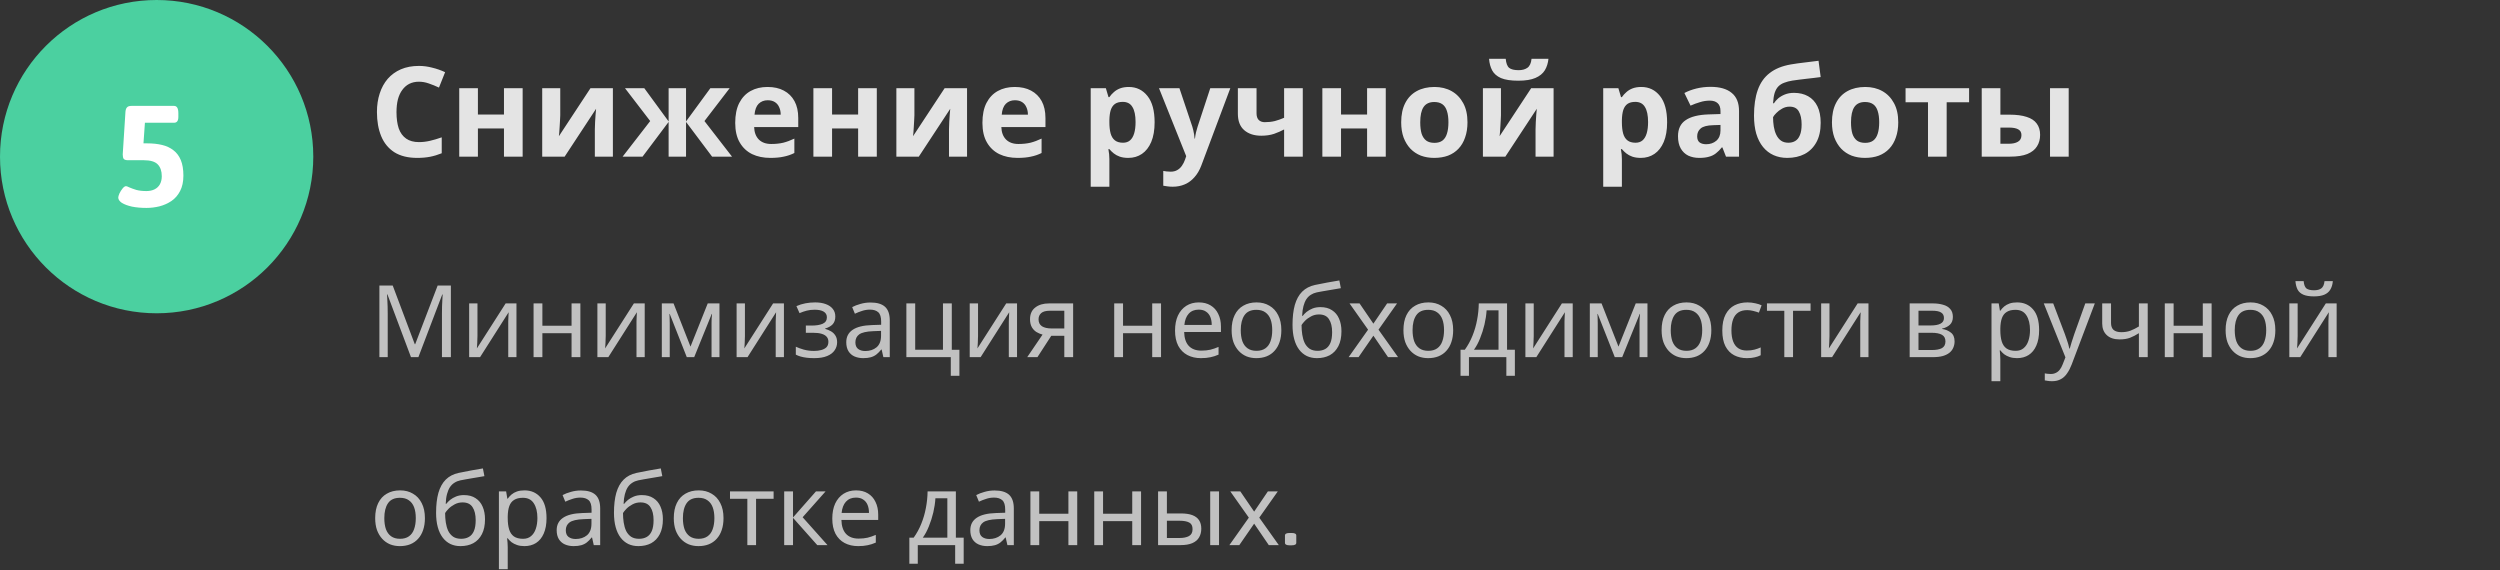
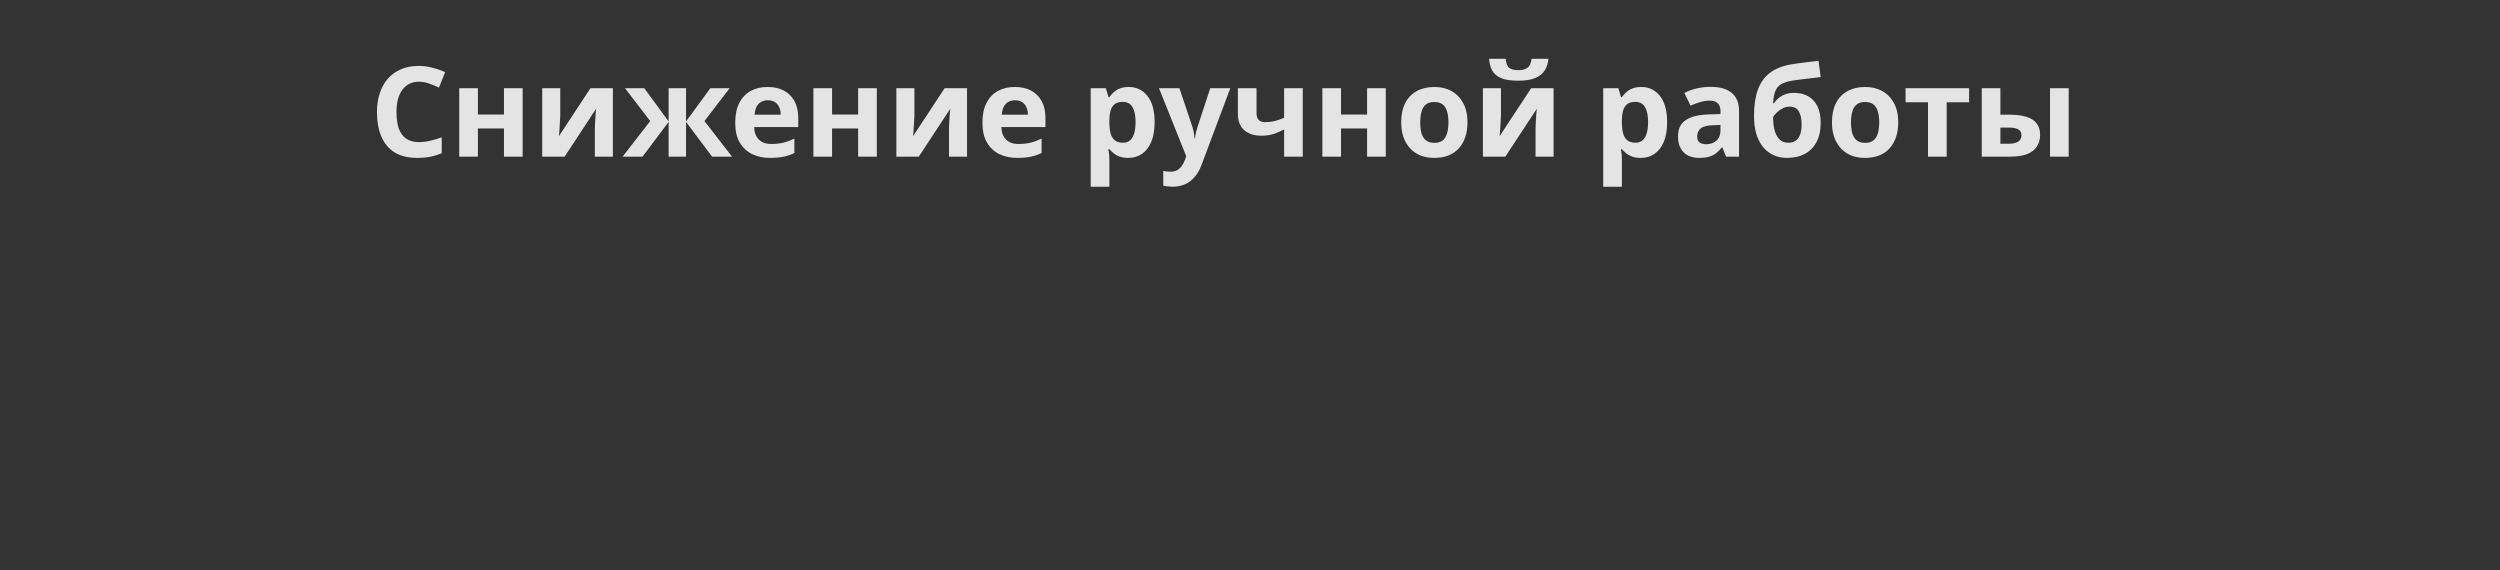
<svg xmlns="http://www.w3.org/2000/svg" width="399" height="91" viewBox="0 0 399 91" fill="none">
  <rect x="0" y="0" width="399" height="91" fill="#333333" stroke="none" />
  <path d="M66.86 13.04C66.287 13.04 65.773 13.153 65.32 13.38C64.88 13.607 64.507 13.933 64.2 14.36C63.893 14.773 63.66 15.28 63.5 15.88C63.353 16.48 63.28 17.153 63.28 17.9C63.28 18.913 63.4 19.78 63.64 20.5C63.893 21.207 64.287 21.747 64.82 22.12C65.353 22.493 66.033 22.68 66.86 22.68C67.447 22.68 68.027 22.613 68.6 22.48C69.187 22.347 69.82 22.16 70.5 21.92V24.46C69.873 24.713 69.253 24.9 68.64 25.02C68.027 25.14 67.34 25.2 66.58 25.2C65.113 25.2 63.9 24.9 62.94 24.3C61.993 23.687 61.293 22.833 60.84 21.74C60.387 20.633 60.16 19.347 60.16 17.88C60.16 16.8 60.307 15.813 60.6 14.92C60.893 14.013 61.32 13.233 61.88 12.58C62.453 11.927 63.153 11.42 63.98 11.06C64.82 10.7 65.78 10.52 66.86 10.52C67.567 10.52 68.273 10.613 68.98 10.8C69.7 10.973 70.387 11.213 71.04 11.52L70.06 13.98C69.527 13.727 68.987 13.507 68.44 13.32C67.907 13.133 67.38 13.04 66.86 13.04ZM76.274 14.08V18.28H80.434V14.08H83.414V25H80.434V20.5H76.274V25H73.294V14.08H76.274ZM89.417 18.4C89.417 18.627 89.403 18.907 89.377 19.24C89.363 19.573 89.343 19.913 89.317 20.26C89.303 20.607 89.283 20.913 89.257 21.18C89.23 21.447 89.21 21.633 89.197 21.74L94.237 14.08H97.817V25H94.937V20.64C94.937 20.28 94.95 19.887 94.977 19.46C95.003 19.02 95.03 18.613 95.057 18.24C95.097 17.853 95.123 17.56 95.137 17.36L90.117 25H86.537V14.08H89.417V18.4ZM116.451 14.08L112.431 19.32L116.831 25H113.651L109.491 19.46V25H106.711V19.46L102.551 25H99.371L103.771 19.32L99.751 14.08H102.831L106.711 19.38V14.08H109.491V19.38L113.371 14.08H116.451ZM122.501 13.88C123.515 13.88 124.381 14.073 125.101 14.46C125.835 14.847 126.401 15.407 126.801 16.14C127.201 16.873 127.401 17.773 127.401 18.84V20.28H120.361C120.388 21.12 120.635 21.78 121.101 22.26C121.581 22.74 122.241 22.98 123.081 22.98C123.788 22.98 124.428 22.913 125.001 22.78C125.575 22.633 126.168 22.413 126.781 22.12V24.42C126.248 24.687 125.681 24.88 125.081 25C124.495 25.133 123.781 25.2 122.941 25.2C121.848 25.2 120.881 25 120.041 24.6C119.201 24.187 118.541 23.567 118.061 22.74C117.581 21.913 117.341 20.873 117.341 19.62C117.341 18.34 117.555 17.28 117.981 16.44C118.421 15.587 119.028 14.947 119.801 14.52C120.575 14.093 121.475 13.88 122.501 13.88ZM122.521 16C121.948 16 121.468 16.187 121.081 16.56C120.708 16.933 120.488 17.513 120.421 18.3H124.601C124.601 17.86 124.521 17.467 124.361 17.12C124.215 16.773 123.988 16.5 123.681 16.3C123.375 16.1 122.988 16 122.521 16ZM132.798 14.08V18.28H136.958V14.08H139.938V25H136.958V20.5H132.798V25H129.818V14.08H132.798ZM145.94 18.4C145.94 18.627 145.927 18.907 145.9 19.24C145.887 19.573 145.867 19.913 145.84 20.26C145.827 20.607 145.807 20.913 145.78 21.18C145.753 21.447 145.733 21.633 145.72 21.74L150.76 14.08H154.34V25H151.46V20.64C151.46 20.28 151.473 19.887 151.5 19.46C151.527 19.02 151.553 18.613 151.58 18.24C151.62 17.853 151.647 17.56 151.66 17.36L146.64 25H143.06V14.08H145.94V18.4ZM161.955 13.88C162.968 13.88 163.835 14.073 164.555 14.46C165.288 14.847 165.855 15.407 166.255 16.14C166.655 16.873 166.855 17.773 166.855 18.84V20.28H159.815C159.841 21.12 160.088 21.78 160.555 22.26C161.035 22.74 161.695 22.98 162.535 22.98C163.241 22.98 163.881 22.913 164.455 22.78C165.028 22.633 165.621 22.413 166.235 22.12V24.42C165.701 24.687 165.135 24.88 164.535 25C163.948 25.133 163.235 25.2 162.395 25.2C161.301 25.2 160.335 25 159.495 24.6C158.655 24.187 157.995 23.567 157.515 22.74C157.035 21.913 156.795 20.873 156.795 19.62C156.795 18.34 157.008 17.28 157.435 16.44C157.875 15.587 158.481 14.947 159.255 14.52C160.028 14.093 160.928 13.88 161.955 13.88ZM161.975 16C161.401 16 160.921 16.187 160.535 16.56C160.161 16.933 159.941 17.513 159.875 18.3H164.055C164.055 17.86 163.975 17.467 163.815 17.12C163.668 16.773 163.441 16.5 163.135 16.3C162.828 16.1 162.441 16 161.975 16ZM180.156 13.88C181.382 13.88 182.376 14.36 183.136 15.32C183.896 16.267 184.276 17.667 184.276 19.52C184.276 20.76 184.096 21.807 183.736 22.66C183.376 23.5 182.882 24.133 182.256 24.56C181.629 24.987 180.902 25.2 180.076 25.2C179.556 25.2 179.102 25.133 178.716 25C178.342 24.867 178.022 24.693 177.756 24.48C177.489 24.267 177.256 24.04 177.056 23.8H176.896C176.949 24.053 176.989 24.32 177.016 24.6C177.042 24.867 177.056 25.133 177.056 25.4V29.8H174.076V14.08H176.496L176.916 15.5H177.056C177.256 15.207 177.496 14.94 177.776 14.7C178.056 14.447 178.389 14.247 178.776 14.1C179.176 13.953 179.636 13.88 180.156 13.88ZM179.196 16.26C178.676 16.26 178.262 16.367 177.956 16.58C177.649 16.793 177.422 17.12 177.276 17.56C177.142 17.987 177.069 18.527 177.056 19.18V19.5C177.056 20.207 177.122 20.807 177.256 21.3C177.389 21.78 177.616 22.147 177.936 22.4C178.256 22.653 178.689 22.78 179.236 22.78C179.689 22.78 180.062 22.653 180.356 22.4C180.649 22.147 180.869 21.773 181.016 21.28C181.162 20.787 181.236 20.187 181.236 19.48C181.236 18.413 181.069 17.613 180.736 17.08C180.416 16.533 179.902 16.26 179.196 16.26ZM184.977 14.08H188.237L190.297 20.22C190.363 20.42 190.417 20.62 190.457 20.82C190.51 21.02 190.55 21.227 190.577 21.44C190.617 21.653 190.643 21.88 190.657 22.12H190.717C190.757 21.773 190.81 21.447 190.877 21.14C190.957 20.82 191.043 20.513 191.137 20.22L193.157 14.08H196.357L191.737 26.4C191.457 27.147 191.09 27.773 190.637 28.28C190.197 28.787 189.683 29.167 189.097 29.42C188.51 29.673 187.87 29.8 187.177 29.8C186.843 29.8 186.55 29.78 186.297 29.74C186.057 29.713 185.843 29.68 185.657 29.64V27.28C185.803 27.307 185.977 27.333 186.177 27.36C186.39 27.387 186.61 27.4 186.837 27.4C187.25 27.4 187.603 27.313 187.897 27.14C188.203 26.967 188.457 26.727 188.657 26.42C188.857 26.127 189.017 25.807 189.137 25.46L189.317 24.92L184.977 14.08ZM200.543 18.08C200.543 18.547 200.657 18.9 200.883 19.14C201.123 19.38 201.45 19.5 201.863 19.5C202.437 19.5 202.97 19.44 203.463 19.32C203.957 19.187 204.45 19.013 204.943 18.8V14.08H207.923V25H204.943V20.66C204.477 20.913 203.943 21.147 203.343 21.36C202.743 21.56 202.063 21.66 201.303 21.66C200.17 21.66 199.263 21.367 198.583 20.78C197.903 20.193 197.563 19.313 197.563 18.14V14.08H200.543V18.08ZM214.028 14.08V18.28H218.188V14.08H221.168V25H218.188V20.5H214.028V25H211.048V14.08H214.028ZM234.21 19.52C234.21 20.427 234.084 21.233 233.83 21.94C233.59 22.647 233.237 23.247 232.77 23.74C232.317 24.22 231.764 24.587 231.11 24.84C230.457 25.08 229.717 25.2 228.89 25.2C228.13 25.2 227.424 25.08 226.77 24.84C226.13 24.587 225.577 24.22 225.11 23.74C224.644 23.247 224.277 22.647 224.01 21.94C223.757 21.233 223.63 20.427 223.63 19.52C223.63 18.307 223.844 17.287 224.27 16.46C224.697 15.62 225.31 14.98 226.11 14.54C226.91 14.1 227.857 13.88 228.95 13.88C229.977 13.88 230.884 14.1 231.67 14.54C232.457 14.98 233.077 15.62 233.53 16.46C233.984 17.287 234.21 18.307 234.21 19.52ZM226.67 19.52C226.67 20.24 226.744 20.847 226.89 21.34C227.05 21.82 227.297 22.187 227.63 22.44C227.964 22.68 228.397 22.8 228.93 22.8C229.464 22.8 229.89 22.68 230.21 22.44C230.544 22.187 230.784 21.82 230.93 21.34C231.09 20.847 231.17 20.24 231.17 19.52C231.17 18.8 231.09 18.2 230.93 17.72C230.784 17.24 230.544 16.88 230.21 16.64C229.877 16.4 229.444 16.28 228.91 16.28C228.124 16.28 227.55 16.553 227.19 17.1C226.844 17.633 226.67 18.44 226.67 19.52ZM247.133 9.38C247.067 10.073 246.873 10.687 246.553 11.22C246.233 11.74 245.733 12.147 245.053 12.44C244.373 12.733 243.46 12.88 242.313 12.88C241.14 12.88 240.22 12.74 239.553 12.46C238.9 12.167 238.433 11.76 238.153 11.24C237.873 10.72 237.707 10.1 237.653 9.38H240.313C240.38 10.113 240.567 10.6 240.873 10.84C241.18 11.08 241.68 11.2 242.373 11.2C242.947 11.2 243.413 11.073 243.773 10.82C244.147 10.553 244.367 10.073 244.433 9.38H247.133ZM239.553 18.4C239.553 18.627 239.54 18.907 239.513 19.24C239.5 19.573 239.48 19.913 239.453 20.26C239.44 20.607 239.42 20.913 239.393 21.18C239.367 21.447 239.347 21.633 239.333 21.74L244.373 14.08H247.953V25H245.073V20.64C245.073 20.28 245.087 19.887 245.113 19.46C245.14 19.02 245.167 18.613 245.193 18.24C245.233 17.853 245.26 17.56 245.273 17.36L240.253 25H236.673V14.08H239.553V18.4ZM261.953 13.88C263.179 13.88 264.173 14.36 264.933 15.32C265.693 16.267 266.072 17.667 266.072 19.52C266.072 20.76 265.893 21.807 265.533 22.66C265.173 23.5 264.679 24.133 264.053 24.56C263.426 24.987 262.699 25.2 261.873 25.2C261.353 25.2 260.899 25.133 260.513 25C260.139 24.867 259.819 24.693 259.553 24.48C259.286 24.267 259.053 24.04 258.853 23.8H258.693C258.746 24.053 258.786 24.32 258.813 24.6C258.839 24.867 258.853 25.133 258.853 25.4V29.8H255.873V14.08H258.293L258.713 15.5H258.853C259.053 15.207 259.293 14.94 259.573 14.7C259.853 14.447 260.186 14.247 260.573 14.1C260.973 13.953 261.433 13.88 261.953 13.88ZM260.993 16.26C260.473 16.26 260.059 16.367 259.753 16.58C259.446 16.793 259.219 17.12 259.073 17.56C258.939 17.987 258.866 18.527 258.853 19.18V19.5C258.853 20.207 258.919 20.807 259.053 21.3C259.186 21.78 259.413 22.147 259.733 22.4C260.053 22.653 260.486 22.78 261.033 22.78C261.486 22.78 261.859 22.653 262.153 22.4C262.446 22.147 262.666 21.773 262.813 21.28C262.959 20.787 263.033 20.187 263.033 19.48C263.033 18.413 262.866 17.613 262.533 17.08C262.213 16.533 261.699 16.26 260.993 16.26ZM273.009 13.86C274.475 13.86 275.595 14.18 276.369 14.82C277.155 15.447 277.549 16.413 277.549 17.72V25H275.469L274.889 23.52H274.809C274.502 23.907 274.182 24.227 273.849 24.48C273.529 24.733 273.155 24.913 272.729 25.02C272.315 25.14 271.802 25.2 271.189 25.2C270.549 25.2 269.969 25.08 269.449 24.84C268.942 24.587 268.542 24.207 268.249 23.7C267.955 23.18 267.809 22.527 267.809 21.74C267.809 20.58 268.215 19.727 269.029 19.18C269.842 18.62 271.062 18.313 272.689 18.26L274.589 18.2V17.72C274.589 17.147 274.435 16.727 274.129 16.46C273.835 16.193 273.422 16.06 272.889 16.06C272.355 16.06 271.835 16.14 271.329 16.3C270.822 16.447 270.315 16.633 269.809 16.86L268.829 14.84C269.415 14.533 270.062 14.293 270.769 14.12C271.489 13.947 272.235 13.86 273.009 13.86ZM273.429 19.98C272.469 20.007 271.802 20.18 271.429 20.5C271.055 20.82 270.869 21.24 270.869 21.76C270.869 22.213 271.002 22.54 271.269 22.74C271.535 22.927 271.882 23.02 272.309 23.02C272.949 23.02 273.489 22.833 273.929 22.46C274.369 22.073 274.589 21.533 274.589 20.84V19.94L273.429 19.98ZM279.939 18.46C279.939 16.847 280.139 15.48 280.539 14.36C280.939 13.227 281.572 12.327 282.439 11.66C283.306 10.98 284.439 10.52 285.839 10.28C286.546 10.16 287.259 10.06 287.979 9.98C288.712 9.887 289.466 9.793 290.239 9.7L290.579 12.3C290.246 12.34 289.879 12.387 289.479 12.44C289.079 12.48 288.672 12.527 288.259 12.58C287.859 12.62 287.472 12.667 287.099 12.72C286.726 12.773 286.386 12.82 286.079 12.86C285.586 12.94 285.152 13.053 284.779 13.2C284.406 13.333 284.092 13.527 283.839 13.78C283.586 14.033 283.386 14.38 283.239 14.82C283.106 15.247 283.019 15.8 282.979 16.48H283.119C283.279 16.227 283.499 15.973 283.779 15.72C284.072 15.467 284.432 15.253 284.859 15.08C285.286 14.907 285.772 14.82 286.319 14.82C287.186 14.82 287.939 15 288.579 15.36C289.219 15.72 289.712 16.253 290.059 16.96C290.406 17.667 290.579 18.547 290.579 19.6C290.579 20.84 290.352 21.873 289.899 22.7C289.446 23.527 288.819 24.153 288.019 24.58C287.219 24.993 286.292 25.2 285.239 25.2C284.439 25.2 283.712 25.053 283.059 24.76C282.406 24.467 281.846 24.033 281.379 23.46C280.912 22.887 280.552 22.18 280.299 21.34C280.059 20.5 279.939 19.54 279.939 18.46ZM285.419 22.78C285.846 22.78 286.212 22.687 286.519 22.5C286.839 22.313 287.086 22.007 287.259 21.58C287.446 21.153 287.539 20.58 287.539 19.86C287.539 18.993 287.392 18.307 287.099 17.8C286.819 17.28 286.326 17.02 285.619 17.02C285.192 17.02 284.792 17.127 284.419 17.34C284.059 17.54 283.752 17.773 283.499 18.04C283.246 18.293 283.072 18.513 282.979 18.7C282.979 19.22 283.019 19.727 283.099 20.22C283.179 20.7 283.312 21.133 283.499 21.52C283.686 21.907 283.932 22.213 284.239 22.44C284.559 22.667 284.952 22.78 285.419 22.78ZM302.96 19.52C302.96 20.427 302.834 21.233 302.58 21.94C302.34 22.647 301.987 23.247 301.52 23.74C301.067 24.22 300.514 24.587 299.86 24.84C299.207 25.08 298.467 25.2 297.64 25.2C296.88 25.2 296.174 25.08 295.52 24.84C294.88 24.587 294.327 24.22 293.86 23.74C293.394 23.247 293.027 22.647 292.76 21.94C292.507 21.233 292.38 20.427 292.38 19.52C292.38 18.307 292.594 17.287 293.02 16.46C293.447 15.62 294.06 14.98 294.86 14.54C295.66 14.1 296.607 13.88 297.7 13.88C298.727 13.88 299.634 14.1 300.42 14.54C301.207 14.98 301.827 15.62 302.28 16.46C302.734 17.287 302.96 18.307 302.96 19.52ZM295.42 19.52C295.42 20.24 295.494 20.847 295.64 21.34C295.8 21.82 296.047 22.187 296.38 22.44C296.714 22.68 297.147 22.8 297.68 22.8C298.214 22.8 298.64 22.68 298.96 22.44C299.294 22.187 299.534 21.82 299.68 21.34C299.84 20.847 299.92 20.24 299.92 19.52C299.92 18.8 299.84 18.2 299.68 17.72C299.534 17.24 299.294 16.88 298.96 16.64C298.627 16.4 298.194 16.28 297.66 16.28C296.874 16.28 296.3 16.553 295.94 17.1C295.594 17.633 295.42 18.44 295.42 19.52ZM314.268 16.32H310.688V25H307.708V16.32H304.128V14.08H314.268V16.32ZM316.283 25V14.08H319.263V18.3H320.703C321.823 18.3 322.743 18.42 323.463 18.66C324.183 18.887 324.716 19.24 325.063 19.72C325.423 20.2 325.603 20.8 325.603 21.52C325.603 22.227 325.436 22.84 325.103 23.36C324.783 23.88 324.269 24.287 323.563 24.58C322.869 24.86 321.949 25 320.803 25H316.283ZM320.643 22.94C321.229 22.94 321.703 22.833 322.063 22.62C322.436 22.407 322.623 22.053 322.623 21.56C322.623 21.133 322.449 20.827 322.103 20.64C321.769 20.453 321.269 20.36 320.603 20.36H319.263V22.94H320.643ZM327.183 25V14.08H330.163V25H327.183Z" fill="#E4E4E4" />
-   <path d="M65.592 57L61.832 46.984H61.768C61.789 47.197 61.805 47.469 61.816 47.8C61.837 48.131 61.853 48.493 61.864 48.888C61.875 49.272 61.88 49.667 61.88 50.072V57H60.552V45.576H62.68L66.2 54.936H66.264L69.848 45.576H71.96V57H70.536V49.976C70.536 49.603 70.541 49.235 70.552 48.872C70.563 48.499 70.579 48.152 70.6 47.832C70.621 47.501 70.637 47.224 70.648 47H70.584L66.776 57H65.592ZM76.204 53.656C76.204 53.752 76.198 53.891 76.188 54.072C76.188 54.243 76.182 54.429 76.172 54.632C76.161 54.824 76.15 55.011 76.14 55.192C76.129 55.363 76.118 55.501 76.108 55.608L80.7 48.424H82.428V57H81.116V51.944C81.116 51.773 81.116 51.549 81.116 51.272C81.126 50.995 81.137 50.723 81.148 50.456C81.158 50.179 81.169 49.971 81.18 49.832L76.62 57H74.876V48.424H76.204V53.656ZM86.565 48.424V51.992H91.221V48.424H92.629V57H91.221V53.176H86.565V57H85.157V48.424H86.565ZM96.672 53.656C96.672 53.752 96.667 53.891 96.656 54.072C96.656 54.243 96.651 54.429 96.64 54.632C96.63 54.824 96.619 55.011 96.608 55.192C96.598 55.363 96.587 55.501 96.576 55.608L101.168 48.424H102.896V57H101.584V51.944C101.584 51.773 101.584 51.549 101.584 51.272C101.595 50.995 101.606 50.723 101.616 50.456C101.627 50.179 101.638 49.971 101.648 49.832L97.088 57H95.344V48.424H96.672V53.656ZM114.826 48.424V57H113.562V51.528C113.562 51.304 113.567 51.069 113.578 50.824C113.599 50.579 113.62 50.339 113.642 50.104H113.594L110.794 57H109.61L106.89 50.104H106.842C106.863 50.339 106.874 50.579 106.874 50.824C106.884 51.069 106.89 51.32 106.89 51.576V57H105.626V48.424H107.498L110.202 55.32L112.954 48.424H114.826ZM118.891 53.656C118.891 53.752 118.886 53.891 118.875 54.072C118.875 54.243 118.87 54.429 118.859 54.632C118.848 54.824 118.838 55.011 118.827 55.192C118.816 55.363 118.806 55.501 118.795 55.608L123.387 48.424H125.115V57H123.803V51.944C123.803 51.773 123.803 51.549 123.803 51.272C123.814 50.995 123.824 50.723 123.835 50.456C123.846 50.179 123.856 49.971 123.867 49.832L119.307 57H117.563V48.424H118.891V53.656ZM130.1 48.264C130.751 48.264 131.316 48.355 131.796 48.536C132.276 48.707 132.65 48.963 132.916 49.304C133.183 49.635 133.316 50.04 133.316 50.52C133.316 51.043 133.172 51.459 132.884 51.768C132.596 52.067 132.202 52.285 131.7 52.424V52.488C132.042 52.584 132.356 52.717 132.644 52.888C132.932 53.059 133.162 53.283 133.332 53.56C133.514 53.837 133.604 54.195 133.604 54.632C133.604 55.101 133.471 55.528 133.204 55.912C132.948 56.296 132.548 56.6 132.004 56.824C131.471 57.048 130.783 57.16 129.94 57.16C129.535 57.16 129.146 57.139 128.772 57.096C128.41 57.053 128.079 56.989 127.78 56.904C127.492 56.819 127.236 56.717 127.012 56.6V55.336C127.375 55.507 127.802 55.661 128.292 55.8C128.794 55.939 129.338 56.008 129.924 56.008C130.351 56.008 130.735 55.96 131.076 55.864C131.428 55.768 131.706 55.619 131.908 55.416C132.111 55.203 132.212 54.915 132.212 54.552C132.212 54.221 132.122 53.955 131.94 53.752C131.759 53.539 131.487 53.379 131.124 53.272C130.772 53.165 130.319 53.112 129.764 53.112H128.612V51.96H129.54C130.276 51.96 130.863 51.864 131.3 51.672C131.748 51.469 131.972 51.128 131.972 50.648C131.972 50.243 131.802 49.939 131.46 49.736C131.13 49.533 130.65 49.432 130.02 49.432C129.551 49.432 129.135 49.48 128.772 49.576C128.42 49.661 128.031 49.795 127.604 49.976L127.108 48.856C127.567 48.653 128.047 48.504 128.548 48.408C129.05 48.312 129.567 48.264 130.1 48.264ZM138.936 48.28C139.981 48.28 140.755 48.509 141.256 48.968C141.757 49.427 142.008 50.157 142.008 51.16V57H140.984L140.712 55.784H140.648C140.403 56.093 140.147 56.355 139.88 56.568C139.624 56.771 139.325 56.92 138.984 57.016C138.653 57.112 138.248 57.16 137.768 57.16C137.256 57.16 136.792 57.069 136.376 56.888C135.971 56.707 135.651 56.429 135.416 56.056C135.181 55.672 135.064 55.192 135.064 54.616C135.064 53.763 135.4 53.107 136.072 52.648C136.744 52.179 137.779 51.923 139.176 51.88L140.632 51.832V51.32C140.632 50.605 140.477 50.109 140.168 49.832C139.859 49.555 139.421 49.416 138.856 49.416C138.408 49.416 137.981 49.485 137.576 49.624C137.171 49.752 136.792 49.901 136.44 50.072L136.008 49.016C136.381 48.813 136.824 48.643 137.336 48.504C137.848 48.355 138.381 48.28 138.936 48.28ZM139.352 52.856C138.285 52.899 137.544 53.069 137.128 53.368C136.723 53.667 136.52 54.088 136.52 54.632C136.52 55.112 136.664 55.464 136.952 55.688C137.251 55.912 137.629 56.024 138.088 56.024C138.813 56.024 139.416 55.827 139.896 55.432C140.376 55.027 140.616 54.408 140.616 53.576V52.808L139.352 52.856ZM153.121 59.976H151.745V57H144.657V48.424H146.065V55.816H150.497V48.424H151.905V55.832H153.121V59.976ZM156.094 53.656C156.094 53.752 156.089 53.891 156.078 54.072C156.078 54.243 156.073 54.429 156.062 54.632C156.052 54.824 156.041 55.011 156.03 55.192C156.02 55.363 156.009 55.501 155.998 55.608L160.59 48.424H162.318V57H161.006V51.944C161.006 51.773 161.006 51.549 161.006 51.272C161.017 50.995 161.028 50.723 161.038 50.456C161.049 50.179 161.06 49.971 161.07 49.832L156.51 57H154.766V48.424H156.094V53.656ZM165.576 57H163.944L166.392 53.4C166.061 53.315 165.741 53.181 165.432 53C165.122 52.808 164.872 52.547 164.68 52.216C164.488 51.875 164.392 51.453 164.392 50.952C164.392 50.131 164.669 49.507 165.224 49.08C165.778 48.643 166.514 48.424 167.432 48.424H171.272V57H169.864V53.592H167.784L165.576 57ZM165.752 50.968C165.752 51.459 165.933 51.827 166.296 52.072C166.669 52.307 167.186 52.424 167.848 52.424H169.864V49.592H167.576C166.925 49.592 166.456 49.72 166.168 49.976C165.89 50.232 165.752 50.563 165.752 50.968ZM179.237 48.424V51.992H183.893V48.424H185.301V57H183.893V53.176H179.237V57H177.829V48.424H179.237ZM191.328 48.264C192.064 48.264 192.694 48.424 193.216 48.744C193.75 49.064 194.155 49.517 194.432 50.104C194.72 50.68 194.864 51.357 194.864 52.136V52.984H188.992C189.014 53.955 189.259 54.696 189.728 55.208C190.208 55.709 190.875 55.96 191.728 55.96C192.272 55.96 192.752 55.912 193.168 55.816C193.595 55.709 194.032 55.56 194.48 55.368V56.6C194.043 56.792 193.611 56.931 193.184 57.016C192.758 57.112 192.251 57.16 191.664 57.16C190.854 57.16 190.134 56.995 189.504 56.664C188.886 56.333 188.4 55.843 188.048 55.192C187.707 54.531 187.536 53.725 187.536 52.776C187.536 51.837 187.691 51.032 188 50.36C188.32 49.688 188.763 49.171 189.328 48.808C189.904 48.445 190.571 48.264 191.328 48.264ZM191.312 49.416C190.64 49.416 190.107 49.635 189.712 50.072C189.328 50.499 189.099 51.096 189.024 51.864H193.392C193.392 51.373 193.318 50.947 193.168 50.584C193.019 50.221 192.79 49.939 192.48 49.736C192.182 49.523 191.792 49.416 191.312 49.416ZM204.503 52.696C204.503 53.411 204.408 54.045 204.216 54.6C204.034 55.144 203.768 55.608 203.416 55.992C203.074 56.376 202.653 56.669 202.152 56.872C201.661 57.064 201.112 57.16 200.504 57.16C199.938 57.16 199.416 57.064 198.936 56.872C198.456 56.669 198.04 56.376 197.688 55.992C197.336 55.608 197.058 55.144 196.856 54.6C196.664 54.045 196.568 53.411 196.568 52.696C196.568 51.747 196.728 50.947 197.048 50.296C197.368 49.635 197.826 49.133 198.424 48.792C199.021 48.44 199.73 48.264 200.552 48.264C201.33 48.264 202.013 48.44 202.6 48.792C203.197 49.133 203.661 49.635 203.992 50.296C204.333 50.947 204.503 51.747 204.503 52.696ZM198.024 52.696C198.024 53.368 198.109 53.955 198.28 54.456C198.461 54.947 198.738 55.325 199.112 55.592C199.485 55.859 199.96 55.992 200.536 55.992C201.112 55.992 201.586 55.859 201.96 55.592C202.333 55.325 202.605 54.947 202.776 54.456C202.957 53.955 203.048 53.368 203.048 52.696C203.048 52.013 202.957 51.432 202.776 50.952C202.594 50.472 202.317 50.104 201.944 49.848C201.581 49.581 201.106 49.448 200.52 49.448C199.645 49.448 199.01 49.736 198.616 50.312C198.221 50.888 198.024 51.683 198.024 52.696ZM206.287 51.848C206.287 50.6 206.41 49.539 206.655 48.664C206.911 47.779 207.3 47.075 207.823 46.552C208.356 46.019 209.039 45.661 209.871 45.48C210.564 45.331 211.242 45.197 211.903 45.08C212.564 44.963 213.183 44.856 213.759 44.76L213.999 45.992C213.722 46.035 213.412 46.088 213.071 46.152C212.73 46.205 212.383 46.264 212.031 46.328C211.679 46.381 211.338 46.44 211.007 46.504C210.687 46.557 210.404 46.611 210.159 46.664C209.807 46.739 209.492 46.867 209.215 47.048C208.938 47.219 208.698 47.453 208.495 47.752C208.303 48.051 208.148 48.419 208.031 48.856C207.914 49.293 207.844 49.811 207.823 50.408H207.919C208.068 50.205 208.271 49.997 208.527 49.784C208.794 49.571 209.108 49.389 209.471 49.24C209.844 49.091 210.266 49.016 210.735 49.016C211.482 49.016 212.1 49.181 212.591 49.512C213.092 49.832 213.466 50.28 213.711 50.856C213.967 51.432 214.095 52.104 214.095 52.872C214.095 53.821 213.93 54.616 213.599 55.256C213.268 55.896 212.81 56.376 212.223 56.696C211.636 57.005 210.954 57.16 210.175 57.16C209.588 57.16 209.055 57.048 208.575 56.824C208.095 56.589 207.684 56.248 207.343 55.8C207.002 55.352 206.74 54.797 206.559 54.136C206.378 53.475 206.287 52.712 206.287 51.848ZM210.287 55.992C210.756 55.992 211.162 55.896 211.503 55.704C211.855 55.512 212.127 55.197 212.319 54.76C212.511 54.323 212.607 53.741 212.607 53.016C212.607 52.141 212.442 51.453 212.111 50.952C211.791 50.44 211.258 50.184 210.511 50.184C210.042 50.184 209.615 50.291 209.231 50.504C208.847 50.707 208.527 50.941 208.271 51.208C208.015 51.475 207.834 51.699 207.727 51.88C207.727 52.403 207.764 52.909 207.839 53.4C207.914 53.891 208.042 54.333 208.223 54.728C208.415 55.112 208.676 55.421 209.007 55.656C209.348 55.88 209.775 55.992 210.287 55.992ZM218.345 52.616L215.385 48.424H216.985L219.193 51.656L221.385 48.424H222.969L220.009 52.616L223.129 57H221.529L219.193 53.576L216.825 57H215.241L218.345 52.616ZM231.925 52.696C231.925 53.411 231.829 54.045 231.637 54.6C231.456 55.144 231.189 55.608 230.837 55.992C230.496 56.376 230.075 56.669 229.573 56.872C229.083 57.064 228.533 57.16 227.925 57.16C227.36 57.16 226.837 57.064 226.357 56.872C225.877 56.669 225.461 56.376 225.109 55.992C224.757 55.608 224.48 55.144 224.277 54.6C224.085 54.045 223.989 53.411 223.989 52.696C223.989 51.747 224.149 50.947 224.469 50.296C224.789 49.635 225.248 49.133 225.845 48.792C226.443 48.44 227.152 48.264 227.973 48.264C228.752 48.264 229.435 48.44 230.021 48.792C230.619 49.133 231.083 49.635 231.413 50.296C231.755 50.947 231.925 51.747 231.925 52.696ZM225.445 52.696C225.445 53.368 225.531 53.955 225.701 54.456C225.883 54.947 226.16 55.325 226.533 55.592C226.907 55.859 227.381 55.992 227.957 55.992C228.533 55.992 229.008 55.859 229.381 55.592C229.755 55.325 230.027 54.947 230.197 54.456C230.379 53.955 230.469 53.368 230.469 52.696C230.469 52.013 230.379 51.432 230.197 50.952C230.016 50.472 229.739 50.104 229.365 49.848C229.003 49.581 228.528 49.448 227.941 49.448C227.067 49.448 226.432 49.736 226.037 50.312C225.643 50.888 225.445 51.683 225.445 52.696ZM240.525 48.424V55.816H241.773V59.976H240.413V57H234.445V59.976H233.101V55.816H233.789C234.28 55.133 234.685 54.392 235.005 53.592C235.336 52.781 235.581 51.939 235.741 51.064C235.912 50.179 236.002 49.299 236.013 48.424H240.525ZM237.261 49.528C237.218 50.253 237.106 51.005 236.925 51.784C236.744 52.552 236.509 53.288 236.221 53.992C235.944 54.696 235.618 55.304 235.245 55.816H239.165V49.528H237.261ZM244.782 53.656C244.782 53.752 244.776 53.891 244.766 54.072C244.766 54.243 244.76 54.429 244.75 54.632C244.739 54.824 244.728 55.011 244.718 55.192C244.707 55.363 244.696 55.501 244.686 55.608L249.278 48.424H251.006V57H249.694V51.944C249.694 51.773 249.694 51.549 249.694 51.272C249.704 50.995 249.715 50.723 249.726 50.456C249.736 50.179 249.747 49.971 249.758 49.832L245.198 57H243.454V48.424H244.782V53.656ZM262.935 48.424V57H261.671V51.528C261.671 51.304 261.676 51.069 261.687 50.824C261.708 50.579 261.73 50.339 261.751 50.104H261.703L258.903 57H257.719L254.999 50.104H254.951C254.972 50.339 254.983 50.579 254.983 50.824C254.994 51.069 254.999 51.32 254.999 51.576V57H253.735V48.424H255.607L258.311 55.32L261.063 48.424H262.935ZM273.128 52.696C273.128 53.411 273.033 54.045 272.841 54.6C272.659 55.144 272.393 55.608 272.041 55.992C271.699 56.376 271.278 56.669 270.777 56.872C270.286 57.064 269.737 57.16 269.129 57.16C268.563 57.16 268.041 57.064 267.561 56.872C267.081 56.669 266.665 56.376 266.312 55.992C265.961 55.608 265.683 55.144 265.481 54.6C265.289 54.045 265.193 53.411 265.193 52.696C265.193 51.747 265.353 50.947 265.673 50.296C265.993 49.635 266.451 49.133 267.049 48.792C267.646 48.44 268.355 48.264 269.177 48.264C269.955 48.264 270.638 48.44 271.225 48.792C271.822 49.133 272.286 49.635 272.617 50.296C272.958 50.947 273.128 51.747 273.128 52.696ZM266.649 52.696C266.649 53.368 266.734 53.955 266.905 54.456C267.086 54.947 267.363 55.325 267.737 55.592C268.11 55.859 268.585 55.992 269.161 55.992C269.737 55.992 270.211 55.859 270.585 55.592C270.958 55.325 271.23 54.947 271.401 54.456C271.582 53.955 271.673 53.368 271.673 52.696C271.673 52.013 271.582 51.432 271.401 50.952C271.219 50.472 270.942 50.104 270.569 49.848C270.206 49.581 269.731 49.448 269.145 49.448C268.27 49.448 267.635 49.736 267.241 50.312C266.846 50.888 266.649 51.683 266.649 52.696ZM278.8 57.16C278.043 57.16 277.365 57.005 276.768 56.696C276.181 56.387 275.717 55.907 275.376 55.256C275.045 54.605 274.88 53.773 274.88 52.76C274.88 51.704 275.056 50.845 275.408 50.184C275.76 49.523 276.235 49.037 276.832 48.728C277.44 48.419 278.128 48.264 278.896 48.264C279.333 48.264 279.755 48.312 280.16 48.408C280.565 48.493 280.896 48.6 281.152 48.728L280.72 49.896C280.464 49.8 280.165 49.709 279.824 49.624C279.483 49.539 279.163 49.496 278.864 49.496C278.288 49.496 277.813 49.619 277.44 49.864C277.067 50.109 276.789 50.472 276.608 50.952C276.427 51.432 276.336 52.029 276.336 52.744C276.336 53.427 276.427 54.008 276.608 54.488C276.789 54.968 277.061 55.331 277.424 55.576C277.787 55.821 278.24 55.944 278.784 55.944C279.253 55.944 279.664 55.896 280.016 55.8C280.379 55.704 280.709 55.587 281.008 55.448V56.696C280.72 56.845 280.4 56.957 280.048 57.032C279.707 57.117 279.291 57.16 278.8 57.16ZM288.968 49.608H286.168V57H284.776V49.608H282.008V48.424H288.968V49.608ZM291.985 53.656C291.985 53.752 291.98 53.891 291.969 54.072C291.969 54.243 291.964 54.429 291.953 54.632C291.942 54.824 291.932 55.011 291.921 55.192C291.91 55.363 291.9 55.501 291.889 55.608L296.481 48.424H298.209V57H296.897V51.944C296.897 51.773 296.897 51.549 296.897 51.272C296.908 50.995 296.918 50.723 296.929 50.456C296.94 50.179 296.95 49.971 296.961 49.832L292.401 57H290.657V48.424H291.985V53.656ZM311.678 50.584C311.678 51.117 311.518 51.533 311.198 51.832C310.878 52.131 310.467 52.333 309.966 52.44V52.504C310.499 52.579 310.963 52.771 311.358 53.08C311.753 53.379 311.95 53.848 311.95 54.488C311.95 54.851 311.881 55.187 311.742 55.496C311.614 55.805 311.411 56.072 311.134 56.296C310.857 56.52 310.499 56.696 310.062 56.824C309.625 56.941 309.097 57 308.478 57H304.782V48.424H308.462C309.07 48.424 309.614 48.493 310.094 48.632C310.585 48.76 310.969 48.984 311.246 49.304C311.534 49.613 311.678 50.04 311.678 50.584ZM310.494 54.488C310.494 53.997 310.307 53.645 309.934 53.432C309.561 53.219 309.011 53.112 308.286 53.112H306.19V55.864H308.318C309.022 55.864 309.561 55.763 309.934 55.56C310.307 55.347 310.494 54.989 310.494 54.488ZM310.254 50.76C310.254 50.355 310.105 50.061 309.806 49.88C309.518 49.688 309.043 49.592 308.382 49.592H306.19V51.944H308.126C308.819 51.944 309.347 51.848 309.71 51.656C310.073 51.464 310.254 51.165 310.254 50.76ZM321.924 48.264C322.98 48.264 323.828 48.632 324.468 49.368C325.119 50.104 325.444 51.213 325.444 52.696C325.444 53.667 325.295 54.488 324.996 55.16C324.708 55.821 324.298 56.323 323.764 56.664C323.242 56.995 322.623 57.16 321.908 57.16C321.471 57.16 321.082 57.101 320.74 56.984C320.399 56.867 320.106 56.717 319.86 56.536C319.626 56.344 319.423 56.136 319.252 55.912H319.156C319.178 56.093 319.199 56.323 319.22 56.6C319.242 56.877 319.252 57.117 319.252 57.32V60.84H317.844V48.424H318.996L319.188 49.592H319.252C319.423 49.347 319.626 49.123 319.86 48.92C320.106 48.717 320.394 48.557 320.724 48.44C321.066 48.323 321.466 48.264 321.924 48.264ZM321.668 49.448C321.092 49.448 320.628 49.56 320.276 49.784C319.924 49.997 319.668 50.323 319.508 50.76C319.348 51.197 319.263 51.752 319.252 52.424V52.696C319.252 53.4 319.327 53.997 319.476 54.488C319.626 54.979 319.876 55.352 320.228 55.608C320.591 55.864 321.082 55.992 321.7 55.992C322.223 55.992 322.65 55.848 322.98 55.56C323.322 55.272 323.572 54.883 323.732 54.392C323.903 53.891 323.988 53.32 323.988 52.68C323.988 51.699 323.796 50.915 323.412 50.328C323.039 49.741 322.458 49.448 321.668 49.448ZM326.188 48.424H327.692L329.548 53.304C329.655 53.592 329.751 53.869 329.836 54.136C329.932 54.403 330.017 54.664 330.092 54.92C330.167 55.165 330.225 55.405 330.268 55.64H330.332C330.396 55.373 330.497 55.027 330.636 54.6C330.775 54.163 330.919 53.725 331.068 53.288L332.812 48.424H334.332L330.636 58.184C330.433 58.717 330.193 59.181 329.916 59.576C329.649 59.981 329.319 60.291 328.924 60.504C328.54 60.728 328.071 60.84 327.516 60.84C327.26 60.84 327.036 60.824 326.844 60.792C326.652 60.771 326.487 60.744 326.348 60.712V59.592C326.465 59.613 326.604 59.635 326.764 59.656C326.935 59.677 327.111 59.688 327.292 59.688C327.623 59.688 327.905 59.624 328.14 59.496C328.385 59.379 328.593 59.203 328.764 58.968C328.935 58.744 329.079 58.477 329.196 58.168L329.644 57.032L326.188 48.424ZM336.92 51.544C336.92 52.045 337.059 52.419 337.336 52.664C337.624 52.899 338.035 53.016 338.568 53.016C339.101 53.016 339.587 52.936 340.024 52.776C340.461 52.605 340.909 52.381 341.368 52.104V48.424H342.776V57H341.368V53.176C340.888 53.485 340.413 53.731 339.944 53.912C339.485 54.083 338.931 54.168 338.28 54.168C337.405 54.168 336.723 53.939 336.232 53.48C335.752 53.021 335.512 52.408 335.512 51.64V48.424H336.92V51.544ZM346.909 48.424V51.992H351.565V48.424H352.973V57H351.565V53.176H346.909V57H345.501V48.424H346.909ZM363.144 52.696C363.144 53.411 363.048 54.045 362.856 54.6C362.675 55.144 362.408 55.608 362.056 55.992C361.715 56.376 361.293 56.669 360.792 56.872C360.301 57.064 359.752 57.16 359.144 57.16C358.579 57.16 358.056 57.064 357.576 56.872C357.096 56.669 356.68 56.376 356.328 55.992C355.976 55.608 355.699 55.144 355.496 54.6C355.304 54.045 355.208 53.411 355.208 52.696C355.208 51.747 355.368 50.947 355.688 50.296C356.008 49.635 356.467 49.133 357.064 48.792C357.661 48.44 358.371 48.264 359.192 48.264C359.971 48.264 360.653 48.44 361.24 48.792C361.837 49.133 362.301 49.635 362.632 50.296C362.973 50.947 363.144 51.747 363.144 52.696ZM356.664 52.696C356.664 53.368 356.749 53.955 356.92 54.456C357.101 54.947 357.379 55.325 357.752 55.592C358.125 55.859 358.6 55.992 359.176 55.992C359.752 55.992 360.227 55.859 360.6 55.592C360.973 55.325 361.245 54.947 361.416 54.456C361.597 53.955 361.688 53.368 361.688 52.696C361.688 52.013 361.597 51.432 361.416 50.952C361.235 50.472 360.957 50.104 360.584 49.848C360.221 49.581 359.747 49.448 359.16 49.448C358.285 49.448 357.651 49.736 357.256 50.312C356.861 50.888 356.664 51.683 356.664 52.696ZM372.32 44.872C372.277 45.405 372.144 45.853 371.92 46.216C371.706 46.579 371.386 46.851 370.96 47.032C370.533 47.213 369.978 47.304 369.296 47.304C368.602 47.304 368.042 47.213 367.616 47.032C367.2 46.851 366.896 46.584 366.704 46.232C366.512 45.869 366.394 45.416 366.352 44.872H367.664C367.717 45.448 367.866 45.837 368.112 46.04C368.368 46.232 368.773 46.328 369.328 46.328C369.818 46.328 370.202 46.227 370.48 46.024C370.768 45.811 370.938 45.427 370.992 44.872H372.32ZM366.704 53.656C366.704 53.752 366.698 53.891 366.688 54.072C366.688 54.243 366.682 54.429 366.672 54.632C366.661 54.824 366.65 55.011 366.64 55.192C366.629 55.363 366.618 55.501 366.608 55.608L371.2 48.424H372.928V57H371.616V51.944C371.616 51.773 371.616 51.549 371.616 51.272C371.626 50.995 371.637 50.723 371.648 50.456C371.658 50.179 371.669 49.971 371.68 49.832L367.12 57H365.376V48.424H366.704V53.656ZM67.816 82.696C67.816 83.411 67.72 84.045 67.528 84.6C67.347 85.144 67.08 85.608 66.728 85.992C66.387 86.376 65.965 86.669 65.464 86.872C64.973 87.064 64.424 87.16 63.816 87.16C63.251 87.16 62.728 87.064 62.248 86.872C61.768 86.669 61.352 86.376 61 85.992C60.648 85.608 60.371 85.144 60.168 84.6C59.976 84.045 59.88 83.411 59.88 82.696C59.88 81.747 60.04 80.947 60.36 80.296C60.68 79.635 61.139 79.133 61.736 78.792C62.333 78.44 63.043 78.264 63.864 78.264C64.643 78.264 65.325 78.44 65.912 78.792C66.509 79.133 66.973 79.635 67.304 80.296C67.645 80.947 67.816 81.747 67.816 82.696ZM61.336 82.696C61.336 83.368 61.421 83.955 61.592 84.456C61.773 84.947 62.051 85.325 62.424 85.592C62.797 85.859 63.272 85.992 63.848 85.992C64.424 85.992 64.899 85.859 65.272 85.592C65.645 85.325 65.917 84.947 66.088 84.456C66.269 83.955 66.36 83.368 66.36 82.696C66.36 82.013 66.269 81.432 66.088 80.952C65.907 80.472 65.629 80.104 65.256 79.848C64.893 79.581 64.419 79.448 63.832 79.448C62.957 79.448 62.323 79.736 61.928 80.312C61.533 80.888 61.336 81.683 61.336 82.696ZM69.6 81.848C69.6 80.6 69.722 79.539 69.968 78.664C70.224 77.779 70.613 77.075 71.135 76.552C71.669 76.019 72.352 75.661 73.183 75.48C73.877 75.331 74.554 75.197 75.216 75.08C75.877 74.963 76.496 74.856 77.072 74.76L77.311 75.992C77.034 76.035 76.725 76.088 76.383 76.152C76.042 76.205 75.695 76.264 75.344 76.328C74.992 76.381 74.65 76.44 74.32 76.504C73.999 76.557 73.717 76.611 73.472 76.664C73.12 76.739 72.805 76.867 72.528 77.048C72.25 77.219 72.01 77.453 71.808 77.752C71.615 78.051 71.461 78.419 71.344 78.856C71.226 79.293 71.157 79.811 71.135 80.408H71.231C71.381 80.205 71.584 79.997 71.84 79.784C72.106 79.571 72.421 79.389 72.784 79.24C73.157 79.091 73.578 79.016 74.047 79.016C74.794 79.016 75.413 79.181 75.903 79.512C76.405 79.832 76.778 80.28 77.023 80.856C77.279 81.432 77.407 82.104 77.407 82.872C77.407 83.821 77.242 84.616 76.912 85.256C76.581 85.896 76.122 86.376 75.535 86.696C74.949 87.005 74.266 87.16 73.487 87.16C72.901 87.16 72.368 87.048 71.888 86.824C71.407 86.589 70.997 86.248 70.656 85.8C70.314 85.352 70.053 84.797 69.871 84.136C69.69 83.475 69.6 82.712 69.6 81.848ZM73.6 85.992C74.069 85.992 74.474 85.896 74.816 85.704C75.168 85.512 75.439 85.197 75.632 84.76C75.823 84.323 75.919 83.741 75.919 83.016C75.919 82.141 75.754 81.453 75.424 80.952C75.103 80.44 74.57 80.184 73.823 80.184C73.354 80.184 72.927 80.291 72.543 80.504C72.159 80.707 71.84 80.941 71.584 81.208C71.328 81.475 71.146 81.699 71.04 81.88C71.04 82.403 71.077 82.909 71.151 83.4C71.226 83.891 71.354 84.333 71.535 84.728C71.728 85.112 71.989 85.421 72.32 85.656C72.661 85.88 73.088 85.992 73.6 85.992ZM83.706 78.264C84.762 78.264 85.61 78.632 86.25 79.368C86.9 80.104 87.226 81.213 87.226 82.696C87.226 83.667 87.076 84.488 86.778 85.16C86.49 85.821 86.079 86.323 85.546 86.664C85.023 86.995 84.404 87.16 83.69 87.16C83.252 87.16 82.863 87.101 82.522 86.984C82.18 86.867 81.887 86.717 81.642 86.536C81.407 86.344 81.204 86.136 81.034 85.912H80.938C80.959 86.093 80.98 86.323 81.002 86.6C81.023 86.877 81.034 87.117 81.034 87.32V90.84H79.626V78.424H80.778L80.97 79.592H81.034C81.204 79.347 81.407 79.123 81.642 78.92C81.887 78.717 82.175 78.557 82.506 78.44C82.847 78.323 83.247 78.264 83.706 78.264ZM83.45 79.448C82.874 79.448 82.41 79.56 82.058 79.784C81.706 79.997 81.45 80.323 81.29 80.76C81.13 81.197 81.044 81.752 81.034 82.424V82.696C81.034 83.4 81.108 83.997 81.258 84.488C81.407 84.979 81.658 85.352 82.01 85.608C82.372 85.864 82.863 85.992 83.482 85.992C84.004 85.992 84.431 85.848 84.762 85.56C85.103 85.272 85.354 84.883 85.514 84.392C85.684 83.891 85.77 83.32 85.77 82.68C85.77 81.699 85.578 80.915 85.194 80.328C84.82 79.741 84.239 79.448 83.45 79.448ZM92.717 78.28C93.763 78.28 94.536 78.509 95.037 78.968C95.539 79.427 95.789 80.157 95.789 81.16V87H94.765L94.493 85.784H94.429C94.184 86.093 93.928 86.355 93.661 86.568C93.405 86.771 93.107 86.92 92.765 87.016C92.435 87.112 92.029 87.16 91.549 87.16C91.037 87.16 90.573 87.069 90.157 86.888C89.752 86.707 89.432 86.429 89.197 86.056C88.963 85.672 88.845 85.192 88.845 84.616C88.845 83.763 89.181 83.107 89.853 82.648C90.525 82.179 91.56 81.923 92.957 81.88L94.413 81.832V81.32C94.413 80.605 94.259 80.109 93.949 79.832C93.64 79.555 93.203 79.416 92.637 79.416C92.189 79.416 91.763 79.485 91.357 79.624C90.952 79.752 90.573 79.901 90.221 80.072L89.789 79.016C90.163 78.813 90.605 78.643 91.117 78.504C91.629 78.355 92.163 78.28 92.717 78.28ZM93.133 82.856C92.067 82.899 91.325 83.069 90.909 83.368C90.504 83.667 90.301 84.088 90.301 84.632C90.301 85.112 90.445 85.464 90.733 85.688C91.032 85.912 91.411 86.024 91.869 86.024C92.595 86.024 93.197 85.827 93.677 85.432C94.157 85.027 94.397 84.408 94.397 83.576V82.808L93.133 82.856ZM97.99 81.848C97.99 80.6 98.113 79.539 98.358 78.664C98.614 77.779 99.004 77.075 99.526 76.552C100.059 76.019 100.742 75.661 101.574 75.48C102.267 75.331 102.945 75.197 103.606 75.08C104.267 74.963 104.886 74.856 105.462 74.76L105.702 75.992C105.425 76.035 105.115 76.088 104.774 76.152C104.433 76.205 104.086 76.264 103.734 76.328C103.382 76.381 103.041 76.44 102.71 76.504C102.39 76.557 102.107 76.611 101.862 76.664C101.51 76.739 101.195 76.867 100.918 77.048C100.641 77.219 100.401 77.453 100.198 77.752C100.006 78.051 99.852 78.419 99.734 78.856C99.617 79.293 99.547 79.811 99.526 80.408H99.622C99.772 80.205 99.974 79.997 100.23 79.784C100.497 79.571 100.811 79.389 101.174 79.24C101.547 79.091 101.969 79.016 102.438 79.016C103.185 79.016 103.803 79.181 104.294 79.512C104.795 79.832 105.169 80.28 105.414 80.856C105.67 81.432 105.798 82.104 105.798 82.872C105.798 83.821 105.633 84.616 105.302 85.256C104.971 85.896 104.513 86.376 103.926 86.696C103.339 87.005 102.657 87.16 101.878 87.16C101.291 87.16 100.758 87.048 100.278 86.824C99.798 86.589 99.388 86.248 99.046 85.8C98.705 85.352 98.444 84.797 98.262 84.136C98.081 83.475 97.99 82.712 97.99 81.848ZM101.99 85.992C102.459 85.992 102.865 85.896 103.206 85.704C103.558 85.512 103.83 85.197 104.022 84.76C104.214 84.323 104.31 83.741 104.31 83.016C104.31 82.141 104.145 81.453 103.814 80.952C103.494 80.44 102.961 80.184 102.214 80.184C101.745 80.184 101.318 80.291 100.934 80.504C100.55 80.707 100.23 80.941 99.974 81.208C99.718 81.475 99.537 81.699 99.43 81.88C99.43 82.403 99.468 82.909 99.542 83.4C99.617 83.891 99.745 84.333 99.926 84.728C100.118 85.112 100.379 85.421 100.71 85.656C101.051 85.88 101.478 85.992 101.99 85.992ZM115.472 82.696C115.472 83.411 115.376 84.045 115.184 84.6C115.003 85.144 114.736 85.608 114.384 85.992C114.043 86.376 113.622 86.669 113.12 86.872C112.63 87.064 112.08 87.16 111.472 87.16C110.907 87.16 110.384 87.064 109.904 86.872C109.424 86.669 109.008 86.376 108.656 85.992C108.304 85.608 108.027 85.144 107.824 84.6C107.632 84.045 107.536 83.411 107.536 82.696C107.536 81.747 107.696 80.947 108.016 80.296C108.336 79.635 108.795 79.133 109.392 78.792C109.99 78.44 110.699 78.264 111.52 78.264C112.299 78.264 112.982 78.44 113.568 78.792C114.166 79.133 114.63 79.635 114.96 80.296C115.302 80.947 115.472 81.747 115.472 82.696ZM108.992 82.696C108.992 83.368 109.078 83.955 109.248 84.456C109.43 84.947 109.707 85.325 110.08 85.592C110.454 85.859 110.928 85.992 111.504 85.992C112.08 85.992 112.555 85.859 112.928 85.592C113.302 85.325 113.574 84.947 113.744 84.456C113.926 83.955 114.016 83.368 114.016 82.696C114.016 82.013 113.926 81.432 113.744 80.952C113.563 80.472 113.286 80.104 112.912 79.848C112.55 79.581 112.075 79.448 111.488 79.448C110.614 79.448 109.979 79.736 109.584 80.312C109.19 80.888 108.992 81.683 108.992 82.696ZM123.468 79.608H120.668V87H119.276V79.608H116.508V78.424H123.468V79.608ZM130.229 78.424H131.765L128.101 82.552L132.069 87H130.437L126.565 82.648V87H125.157V78.424H126.565V82.584L130.229 78.424ZM136.625 78.264C137.361 78.264 137.99 78.424 138.513 78.744C139.046 79.064 139.452 79.517 139.729 80.104C140.017 80.68 140.161 81.357 140.161 82.136V82.984H134.289C134.31 83.955 134.556 84.696 135.025 85.208C135.505 85.709 136.172 85.96 137.025 85.96C137.569 85.96 138.049 85.912 138.465 85.816C138.892 85.709 139.329 85.56 139.777 85.368V86.6C139.34 86.792 138.908 86.931 138.481 87.016C138.054 87.112 137.548 87.16 136.961 87.16C136.15 87.16 135.43 86.995 134.801 86.664C134.182 86.333 133.697 85.843 133.345 85.192C133.004 84.531 132.833 83.725 132.833 82.776C132.833 81.837 132.988 81.032 133.297 80.36C133.617 79.688 134.06 79.171 134.625 78.808C135.201 78.445 135.868 78.264 136.625 78.264ZM136.609 79.416C135.937 79.416 135.404 79.635 135.009 80.072C134.625 80.499 134.396 81.096 134.321 81.864H138.689C138.689 81.373 138.614 80.947 138.465 80.584C138.316 80.221 138.086 79.939 137.777 79.736C137.478 79.523 137.089 79.416 136.609 79.416ZM152.556 78.424V85.816H153.804V89.976H152.444V87H146.476V89.976H145.132V85.816H145.82C146.311 85.133 146.716 84.392 147.036 83.592C147.367 82.781 147.612 81.939 147.772 81.064C147.943 80.179 148.033 79.299 148.044 78.424H152.556ZM149.292 79.528C149.249 80.253 149.137 81.005 148.956 81.784C148.775 82.552 148.54 83.288 148.252 83.992C147.975 84.696 147.649 85.304 147.276 85.816H151.196V79.528H149.292ZM158.733 78.28C159.778 78.28 160.552 78.509 161.053 78.968C161.554 79.427 161.805 80.157 161.805 81.16V87H160.781L160.509 85.784H160.445C160.2 86.093 159.944 86.355 159.677 86.568C159.421 86.771 159.122 86.92 158.781 87.016C158.45 87.112 158.045 87.16 157.565 87.16C157.053 87.16 156.589 87.069 156.173 86.888C155.768 86.707 155.448 86.429 155.213 86.056C154.978 85.672 154.861 85.192 154.861 84.616C154.861 83.763 155.197 83.107 155.869 82.648C156.541 82.179 157.576 81.923 158.973 81.88L160.429 81.832V81.32C160.429 80.605 160.274 80.109 159.965 79.832C159.656 79.555 159.218 79.416 158.653 79.416C158.205 79.416 157.778 79.485 157.373 79.624C156.968 79.752 156.589 79.901 156.237 80.072L155.805 79.016C156.178 78.813 156.621 78.643 157.133 78.504C157.645 78.355 158.178 78.28 158.733 78.28ZM159.149 82.856C158.082 82.899 157.341 83.069 156.925 83.368C156.52 83.667 156.317 84.088 156.317 84.632C156.317 85.112 156.461 85.464 156.749 85.688C157.048 85.912 157.426 86.024 157.885 86.024C158.61 86.024 159.213 85.827 159.693 85.432C160.173 85.027 160.413 84.408 160.413 83.576V82.808L159.149 82.856ZM165.862 78.424V81.992H170.518V78.424H171.926V87H170.518V83.176H165.862V87H164.454V78.424H165.862ZM176.049 78.424V81.992H180.705V78.424H182.113V87H180.705V83.176H176.049V87H174.641V78.424H176.049ZM184.829 87V78.424H186.237V81.944H188.461C189.207 81.944 189.821 82.035 190.301 82.216C190.781 82.397 191.138 82.669 191.373 83.032C191.607 83.384 191.725 83.832 191.725 84.376C191.725 84.909 191.607 85.373 191.373 85.768C191.149 86.163 190.791 86.467 190.301 86.68C189.821 86.893 189.186 87 188.397 87H184.829ZM188.269 85.864C188.877 85.864 189.373 85.763 189.757 85.56C190.141 85.347 190.333 84.979 190.333 84.456C190.333 83.933 190.157 83.581 189.805 83.4C189.453 83.208 188.946 83.112 188.285 83.112H186.237V85.864H188.269ZM193.149 87V78.424H194.557V87H193.149ZM199.314 82.616L196.354 78.424H197.954L200.162 81.656L202.354 78.424H203.938L200.978 82.616L204.098 87H202.498L200.162 83.576L197.794 87H196.21L199.314 82.616ZM205.815 87.032C205.324 87.032 205.079 86.899 205.079 86.632V85.464C205.079 85.197 205.324 85.064 205.815 85.064H206.151C206.641 85.064 206.887 85.197 206.887 85.464V86.632C206.887 86.899 206.641 87.032 206.151 87.032H205.815Z" fill="#E4E4E4" fill-opacity="0.8" />
-   <circle cx="25" cy="25" r="25" fill="#4BD0A0" />
-   <path d="M23.382 33.184C22.523 33.184 21.749 33.115 21.059 32.977C20.384 32.824 19.848 32.624 19.449 32.379C19.066 32.118 18.874 31.835 18.874 31.528C18.874 31.39 18.935 31.175 19.058 30.884C19.196 30.593 19.365 30.324 19.564 30.079C19.763 29.834 19.947 29.711 20.116 29.711C20.208 29.711 20.392 29.78 20.668 29.918C20.944 30.041 21.304 30.171 21.749 30.309C22.209 30.432 22.746 30.493 23.359 30.493C23.865 30.493 24.302 30.401 24.67 30.217C25.038 30.033 25.322 29.765 25.521 29.412C25.72 29.044 25.82 28.615 25.82 28.124C25.82 27.311 25.605 26.683 25.176 26.238C24.747 25.793 24.003 25.571 22.945 25.571H20.438C20.101 25.571 19.871 25.502 19.748 25.364C19.641 25.211 19.587 24.973 19.587 24.651L20.024 17.82C20.055 17.498 20.139 17.268 20.277 17.13C20.415 16.977 20.653 16.9 20.99 16.9H27.775C28.235 16.9 28.465 17.283 28.465 18.05V18.671C28.465 19.284 28.235 19.591 27.775 19.591H23.129L22.899 22.88H23.497C24.371 22.88 25.161 22.964 25.866 23.133C26.571 23.302 27.177 23.585 27.683 23.984C28.189 24.367 28.58 24.889 28.856 25.548C29.132 26.207 29.27 27.035 29.27 28.032C29.27 28.998 29.094 29.818 28.741 30.493C28.404 31.152 27.944 31.681 27.361 32.08C26.794 32.463 26.157 32.747 25.452 32.931C24.762 33.1 24.072 33.184 23.382 33.184Z" fill="white" />
</svg>